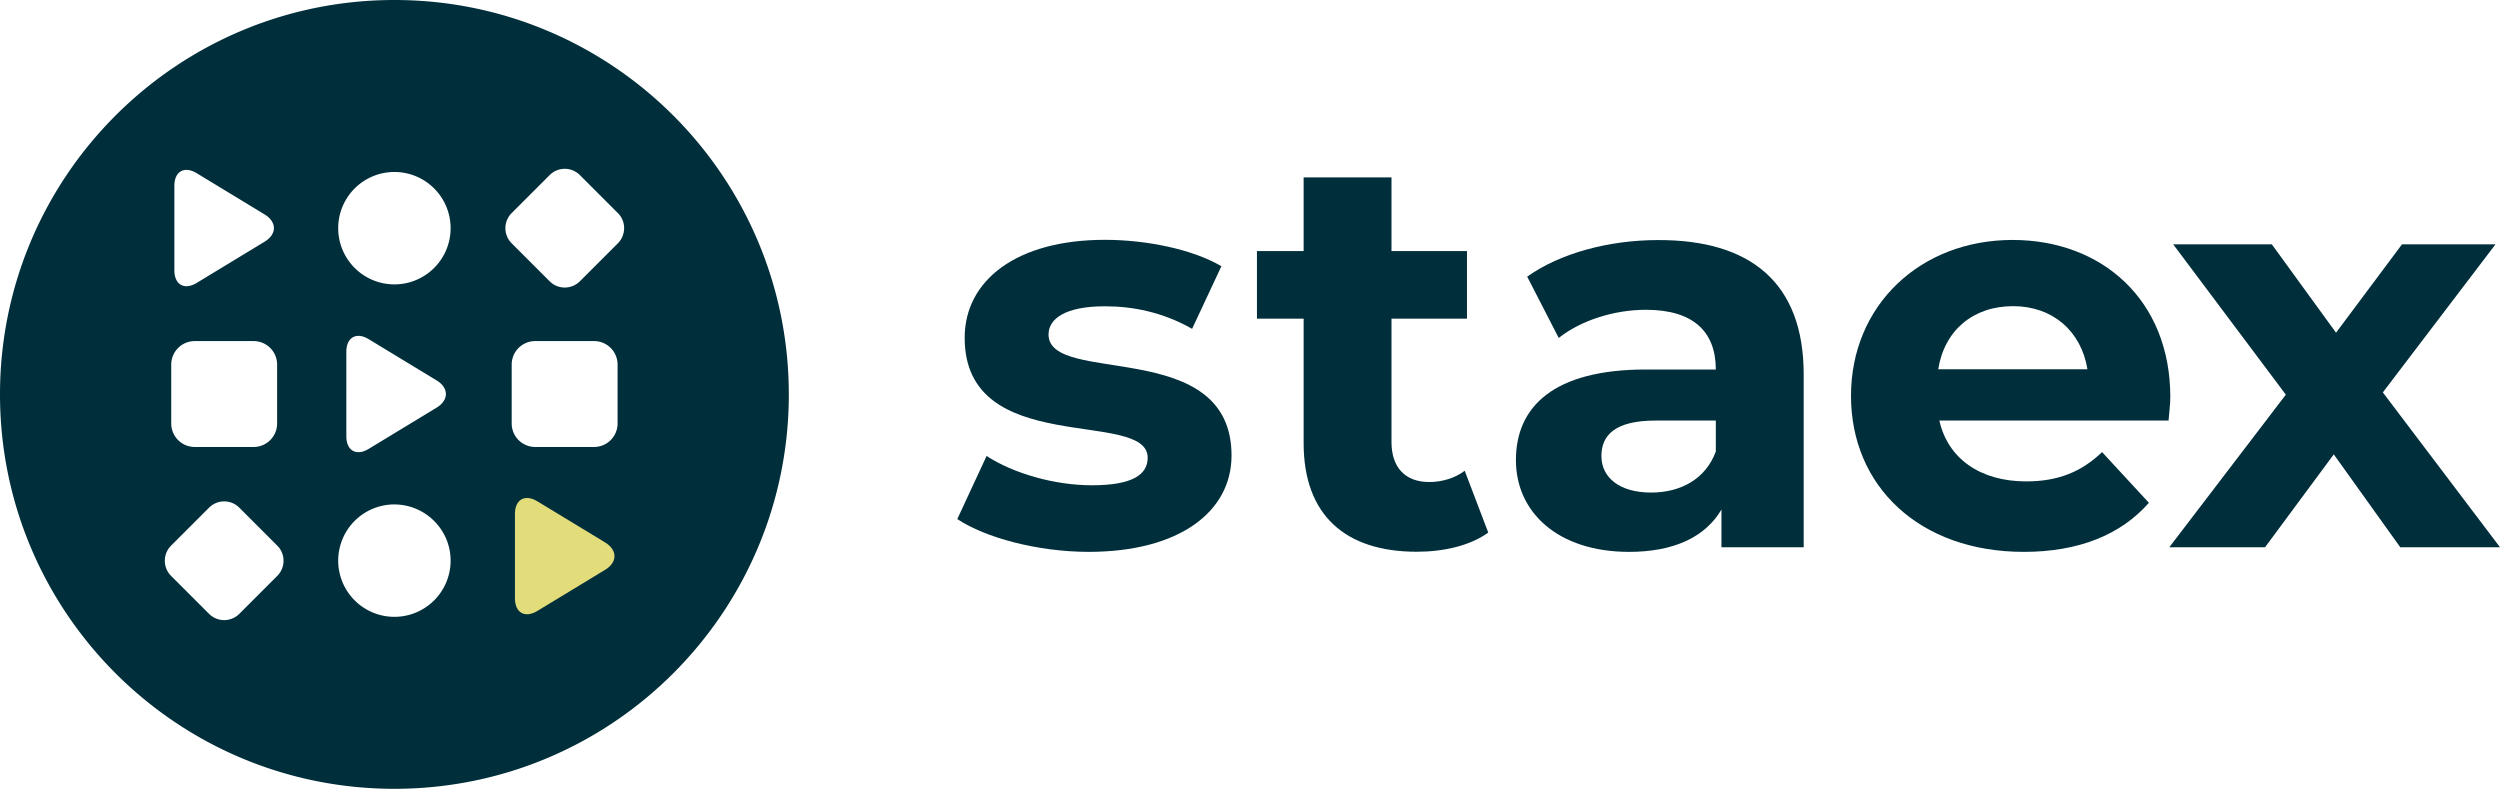
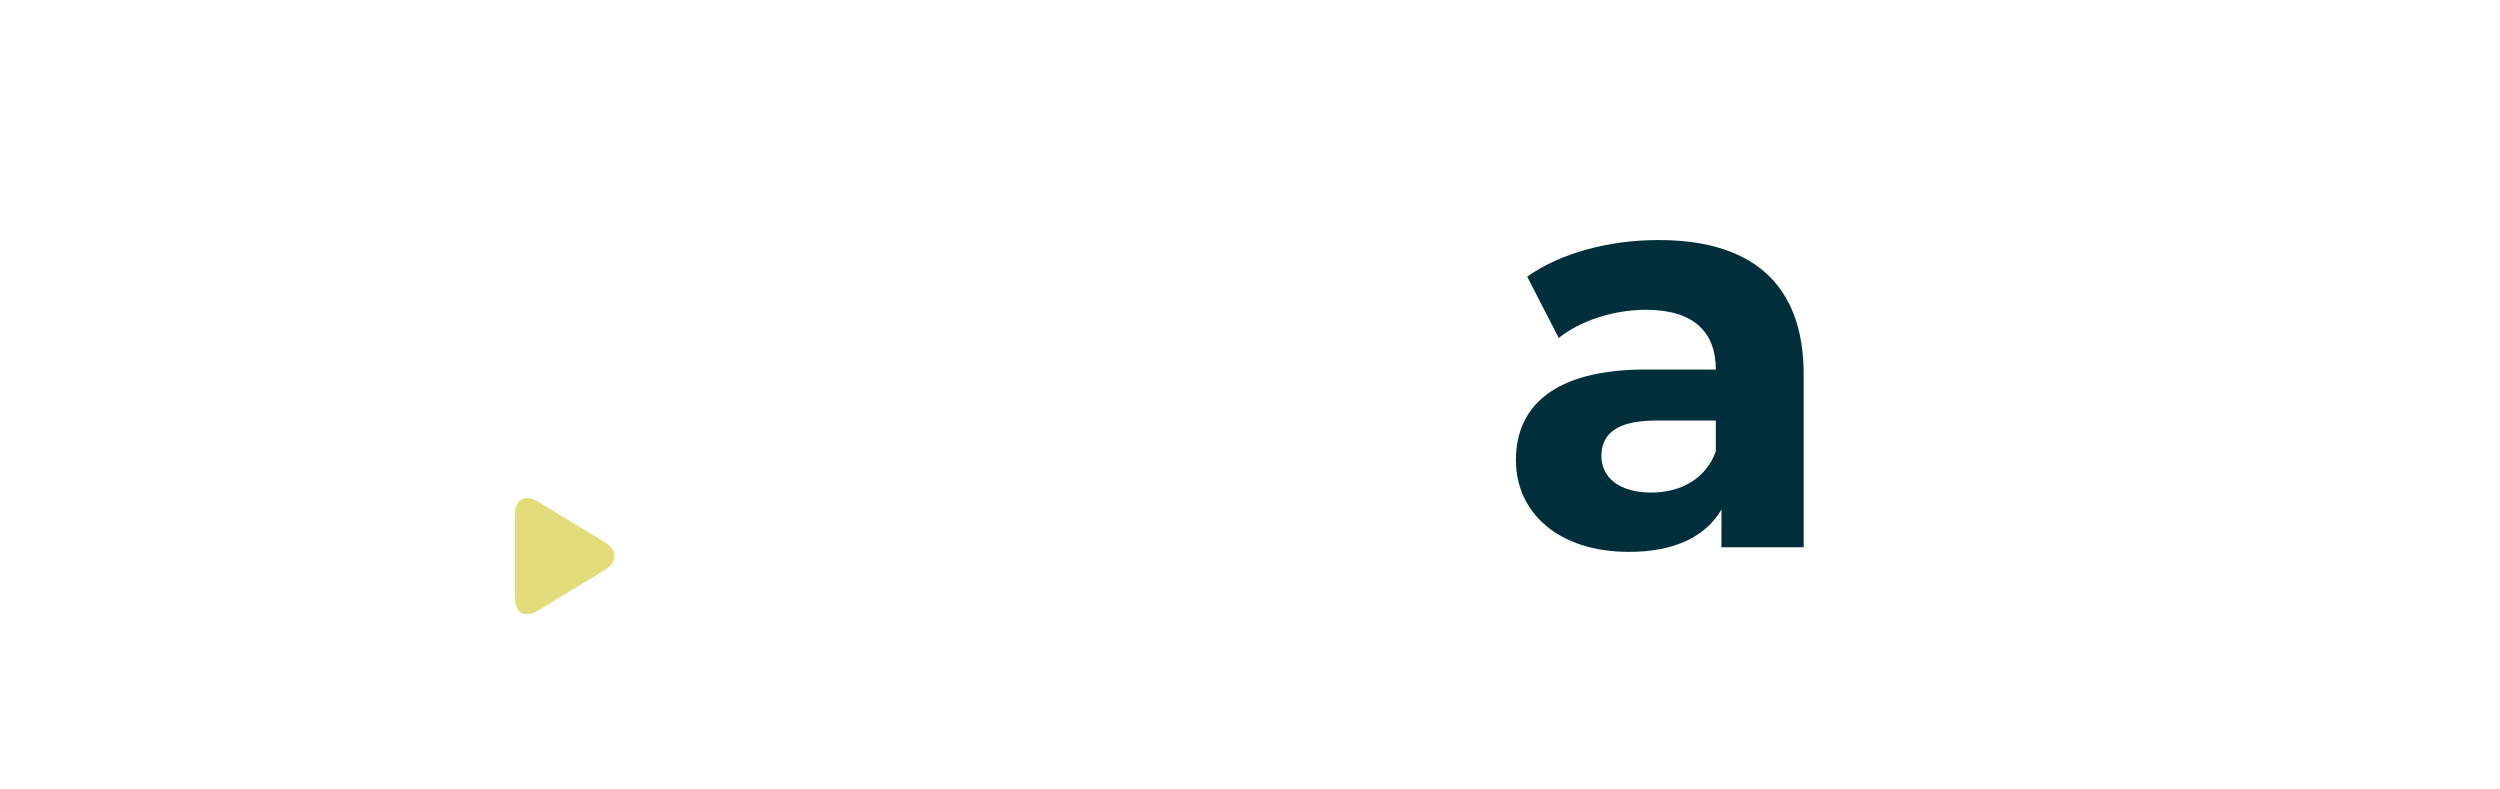
<svg xmlns="http://www.w3.org/2000/svg" preserveAspectRatio="xMidYMid meet" data-bbox="0.49 0.49 199.73 63.02" viewBox="0.49 0.49 199.73 63.02" data-type="color" role="presentation" aria-hidden="true" aria-label="">
  <g>
-     <path fill="#002f3b" d="m76.97 41.96 2.34-5.04c2.16 1.4 5.44 2.34 8.41 2.34 3.24 0 4.46-.85 4.46-2.2 0-3.96-14.62.09-14.62-9.58 0-4.59 4.14-7.83 11.2-7.83 3.33 0 7.02.76 9.31 2.11l-2.34 5c-2.38-1.35-4.77-1.8-6.97-1.8-3.15 0-4.5.99-4.5 2.25 0 4.14 14.62.13 14.62 9.67 0 4.5-4.18 7.7-11.43 7.7-4.09-.01-8.23-1.13-10.48-2.62" data-color="1" />
-     <path fill="#002f3b" d="M119.39 43.04c-1.44 1.04-3.55 1.53-5.71 1.53-5.71 0-9.04-2.92-9.04-8.68v-9.94h-3.73v-5.4h3.73v-5.89h7.02v5.89h6.03v5.4h-6.03v9.85c0 2.07 1.12 3.2 3.02 3.2 1.03 0 2.07-.32 2.83-.9z" data-color="1" />
    <path fill="#002f3b" d="M144.59 30.4v13.81h-6.57V41.2c-1.3 2.21-3.82 3.38-7.38 3.38-5.67 0-9.04-3.15-9.04-7.33 0-4.27 3.01-7.24 10.39-7.24h5.58c0-3.02-1.8-4.77-5.58-4.77-2.57 0-5.22.86-6.97 2.25l-2.52-4.9c2.66-1.89 6.57-2.92 10.44-2.92 7.38-.03 11.65 3.39 11.65 10.73m-7.02 6.16v-2.47h-4.82c-3.28 0-4.32 1.21-4.32 2.83 0 1.75 1.48 2.92 3.96 2.92 2.35.01 4.37-1.07 5.18-3.28" data-color="1" />
-     <path fill="#002f3b" d="M173.74 34.09h-18.31c.67 3.01 3.24 4.86 6.93 4.86 2.56 0 4.41-.76 6.07-2.34l3.74 4.05c-2.25 2.56-5.62 3.92-9.99 3.92-8.37 0-13.81-5.27-13.81-12.46 0-7.24 5.53-12.46 12.91-12.46 7.11 0 12.6 4.77 12.6 12.55 0 .53-.09 1.29-.14 1.88m-18.4-4.1h11.92c-.5-3.06-2.79-5.04-5.94-5.04-3.2 0-5.49 1.94-5.98 5.04" data-color="1" />
-     <path fill="#002f3b" d="m192.25 44.21-5.31-7.42-5.49 7.42h-7.65l9.31-12.19-9-12.01h7.88l5.13 7.06 5.27-7.06h7.47l-9 11.83 9.36 12.37z" data-color="1" />
-     <path fill="#002f3b" d="m49.85 19.93-3.03 3.03c-.67.67-1.75.67-2.42 0l-3.03-3.03c-.67-.67-.67-1.75 0-2.42l3.03-3.03c.67-.67 1.75-.67 2.42 0l3.03 3.03c.67.66.67 1.75 0 2.42M36.49 45.28A4.49 4.49 0 1 1 32 40.79c2.48.01 4.49 2.02 4.49 4.49m-6.54-17.69 5.42 3.29c.99.6.99 1.58 0 2.18l-5.42 3.29c-.99.6-1.79.15-1.79-1.01V28.6c0-1.16.8-1.61 1.79-1.01m6.54-8.87a4.49 4.49 0 1 1-8.98 0 4.49 4.49 0 0 1 8.98 0M22.64 46.5l-3.03 3.03c-.67.67-1.75.67-2.42 0l-3.03-3.03c-.67-.67-.67-1.75 0-2.42l3.03-3.03c.67-.67 1.75-.67 2.42 0l3.03 3.03c.67.66.67 1.75 0 2.42m-.01-12.18c0 1.04-.84 1.88-1.88 1.88h-4.7c-1.04 0-1.88-.84-1.88-1.88v-4.7c0-1.04.84-1.88 1.88-1.88h4.7c1.04 0 1.88.84 1.88 1.88zm-1-14.52-5.42 3.29c-.99.6-1.79.15-1.79-1.01v-6.74c0-1.16.8-1.61 1.79-1.01l5.42 3.29c.99.61.99 1.58 0 2.18m19.74 9.82c0-1.04.84-1.88 1.88-1.88h4.7c1.04 0 1.88.84 1.88 1.88v4.7c0 1.04-.84 1.88-1.88 1.88h-4.7c-1.04 0-1.88-.84-1.88-1.88zM63.51 32C63.51 14.6 49.4.49 32 .49S.49 14.6.49 32 14.6 63.51 32 63.51 63.51 49.4 63.51 32" data-color="1" />
    <path fill="#e3dc7a" d="M43.42 40.54c-.99-.6-1.79-.15-1.79 1.01v6.74c0 1.16.8 1.61 1.79 1.01l5.42-3.29c.99-.6.99-1.57 0-2.18z" data-color="2" />
  </g>
</svg>